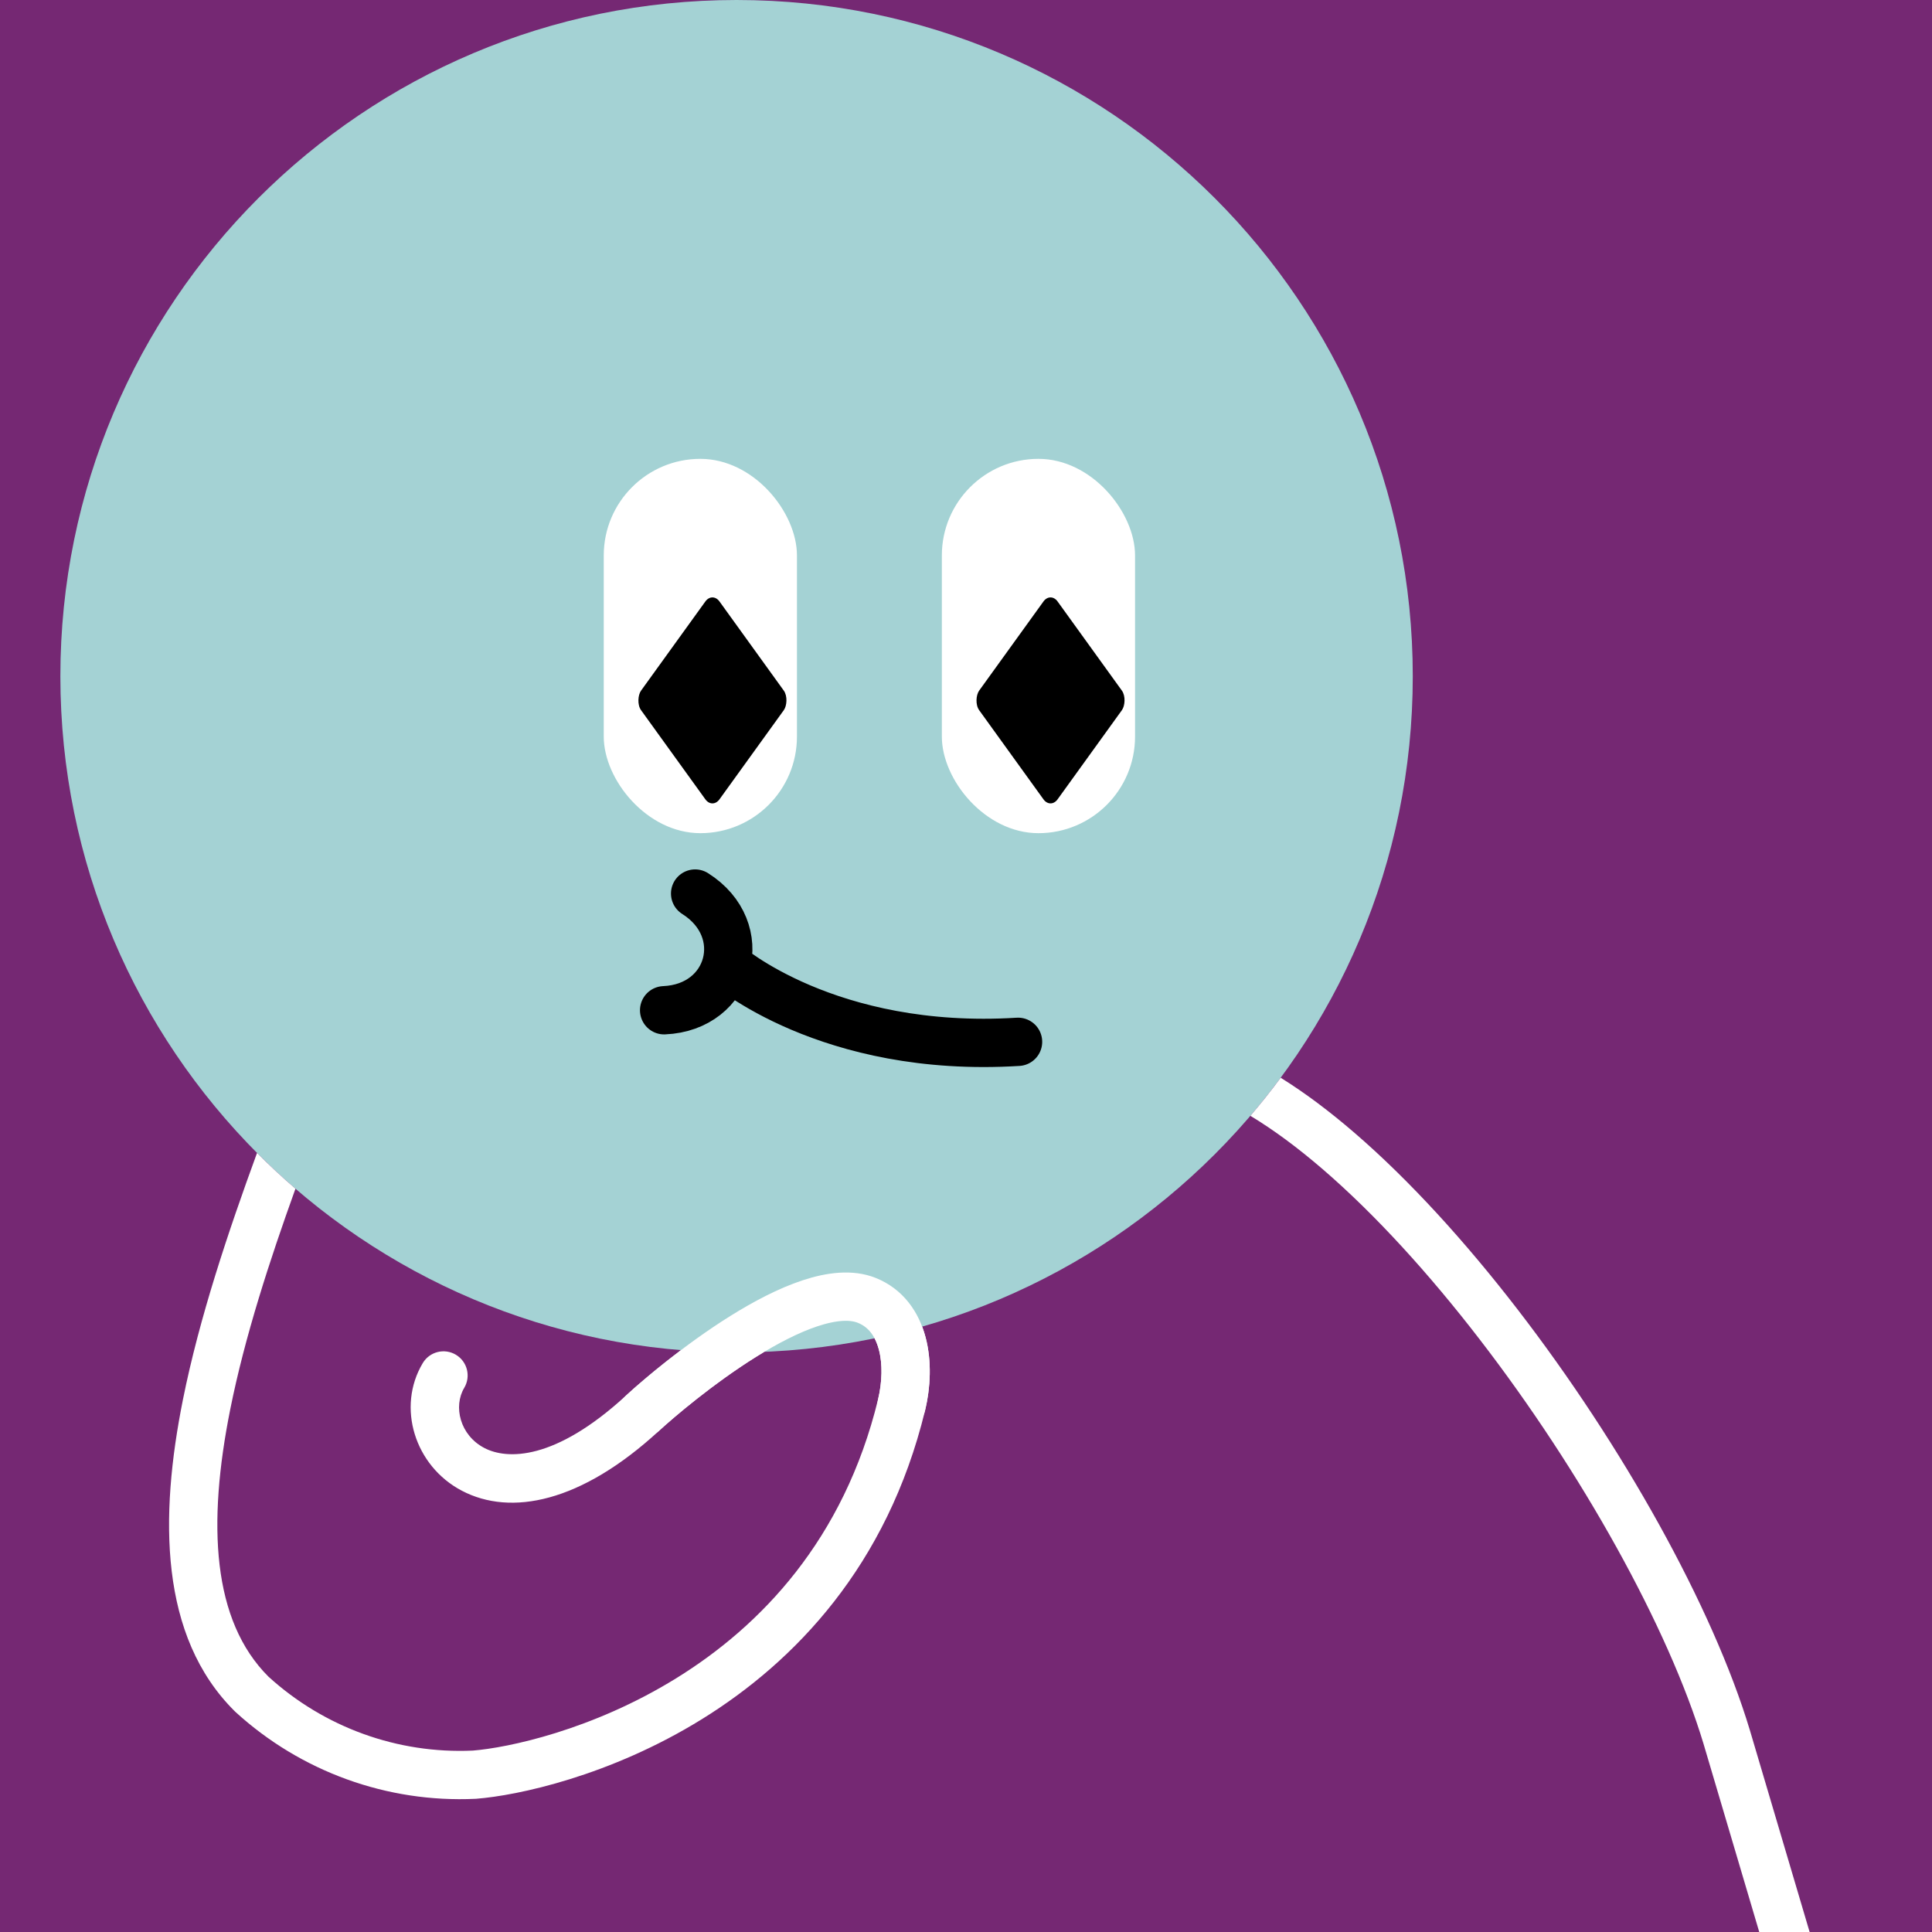
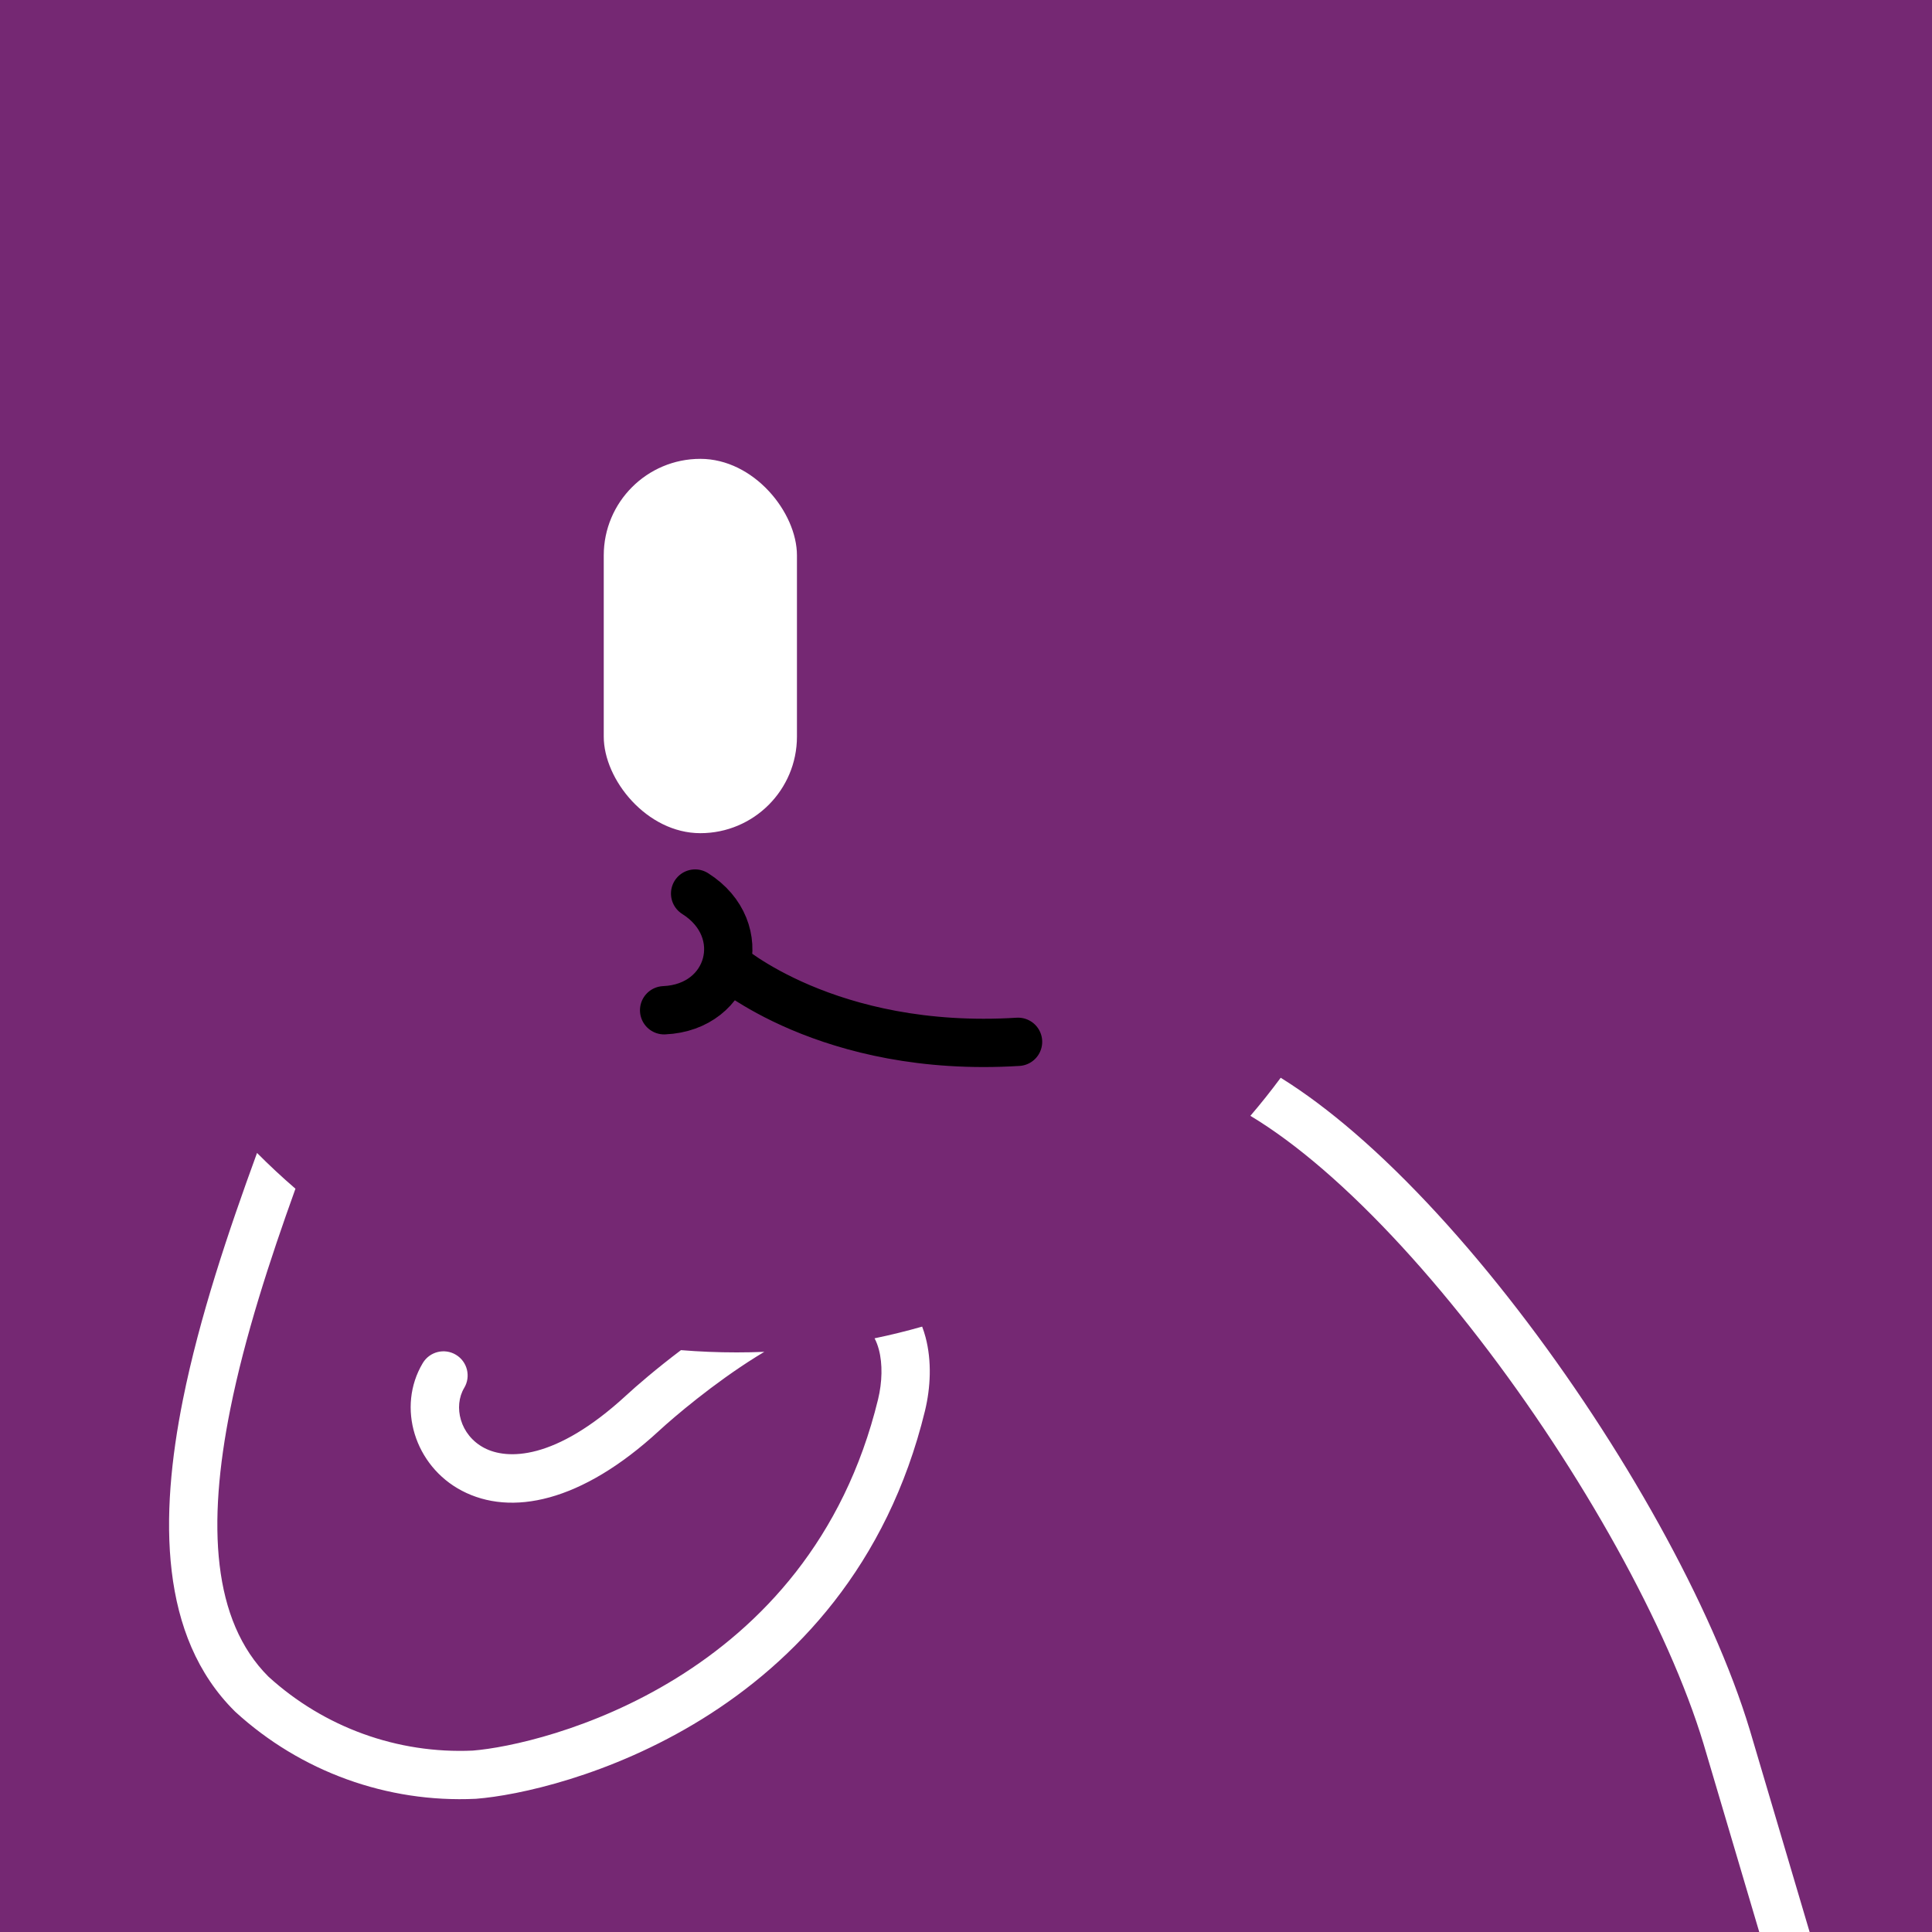
<svg xmlns="http://www.w3.org/2000/svg" width="75" height="75" viewBox="0 0 160 160" fill="none">
  <rect width="160" height="160" fill="#752873" />
-   <path d="M61 112C91.928 112 117 86.928 117 56C117 25.072 91.928 0 61 0C30.072 0 5 25.072 5 56C5 86.928 30.072 112 61 112Z" fill="#A4D2D4" />
  <path d="M55 83.665C57.79 83.544 59.613 81.874 60.148 79.862M57.567 74C59.931 75.491 60.685 77.848 60.148 79.862M84.311 86.279C68.531 87.258 60.148 79.862 60.148 79.862" stroke="black" stroke-width="4" stroke-linecap="round" />
  <g clip-path="url(#clip0_425_11854)">
    <rect x="66" y="69" width="16" height="31" rx="8" transform="rotate(-180 66 69)" fill="white" />
-     <rect width="11.102" height="11.102" rx="1" transform="matrix(0.585 0.811 -0.585 0.811 59 49)" fill="black" />
  </g>
  <g clip-path="url(#clip1_425_11854)">
-     <rect x="94" y="69" width="16" height="31" rx="8" transform="rotate(-180 94 69)" fill="white" />
    <rect width="11.102" height="11.102" rx="1" transform="matrix(0.585 0.811 -0.585 0.811 87 49)" fill="black" />
  </g>
  <defs>
    <clipPath id="clip0_425_11854">
      <rect x="66" y="69" width="16" height="31" rx="8" transform="rotate(-180 66 69)" fill="white" />
    </clipPath>
    <clipPath id="clip1_425_11854">
-       <rect x="94" y="69" width="16" height="31" rx="8" transform="rotate(-180 94 69)" fill="white" />
-     </clipPath>
+       </clipPath>
  </defs>
  <g clip-path="url(#clip0_439_7822)">
    <path fill-rule="evenodd" clip-rule="evenodd" d="M63.295 111.954C62.534 111.985 61.769 112 61 112C59.449 112 57.913 111.937 56.394 111.813C54.361 113.347 52.716 114.769 51.87 115.55C45.948 121.006 41.967 120.889 40.106 119.913C38.083 118.852 37.529 116.47 38.445 114.936C39.011 113.987 38.702 112.759 37.753 112.193C36.805 111.627 35.577 111.937 35.011 112.886C32.833 116.533 34.341 121.406 38.248 123.455C42.315 125.588 48.13 124.434 54.581 118.491L54.581 118.49C55.832 117.337 59.083 114.573 62.613 112.37C62.841 112.228 63.068 112.089 63.295 111.954ZM72.428 110.833C72.572 111.105 72.69 111.415 72.784 111.765C73.1 112.957 73.063 114.455 72.718 115.886C69.88 127.53 62.988 134.66 56.029 138.969C49.042 143.296 42.031 144.746 39.16 144.976C32.935 145.26 26.849 143.059 22.229 138.85C17.583 134.211 17.153 126.271 19.072 116.695C20.276 110.689 22.33 104.386 24.468 98.444C23.369 97.498 22.308 96.509 21.286 95.482C18.918 101.96 16.514 109.103 15.15 115.909C13.207 125.607 13.183 135.511 19.441 141.718C19.46 141.737 19.479 141.756 19.499 141.774C24.914 146.724 32.064 149.313 39.379 148.97C39.399 148.969 39.42 148.968 39.44 148.966C42.848 148.701 50.516 147.088 58.135 142.37C65.807 137.619 73.473 129.685 76.605 116.83L76.606 116.825C77.066 114.919 77.177 112.724 76.649 110.737C76.571 110.444 76.478 110.152 76.369 109.865C75.074 110.234 73.76 110.557 72.428 110.833ZM103.551 92.408C105.452 93.551 107.467 95.04 109.556 96.841C113.874 100.563 118.335 105.463 122.538 110.918C130.966 121.853 138.169 134.768 141.085 144.435L141.086 144.44L148.082 168.068C148.396 169.127 149.509 169.731 150.568 169.418C151.627 169.104 152.231 167.991 151.918 166.932L144.919 143.295L144.916 143.285C141.816 133.002 134.319 119.651 125.707 108.476C121.39 102.874 116.746 97.758 112.168 93.811C110.142 92.065 108.094 90.517 106.062 89.255C105.262 90.336 104.425 91.388 103.551 92.408Z" fill="white" />
-     <path d="M74.662 116.357C75.466 113.019 74.961 108.967 71.785 107.692C66.629 105.619 55.844 114.605 53.225 117.02" stroke="white" stroke-width="4" stroke-miterlimit="10" stroke-linecap="round" stroke-linejoin="round" />
  </g>
  <defs>
    <clipPath id="clip0_439_7822">
      <rect width="160" height="160" fill="white" />
    </clipPath>
  </defs>
</svg>